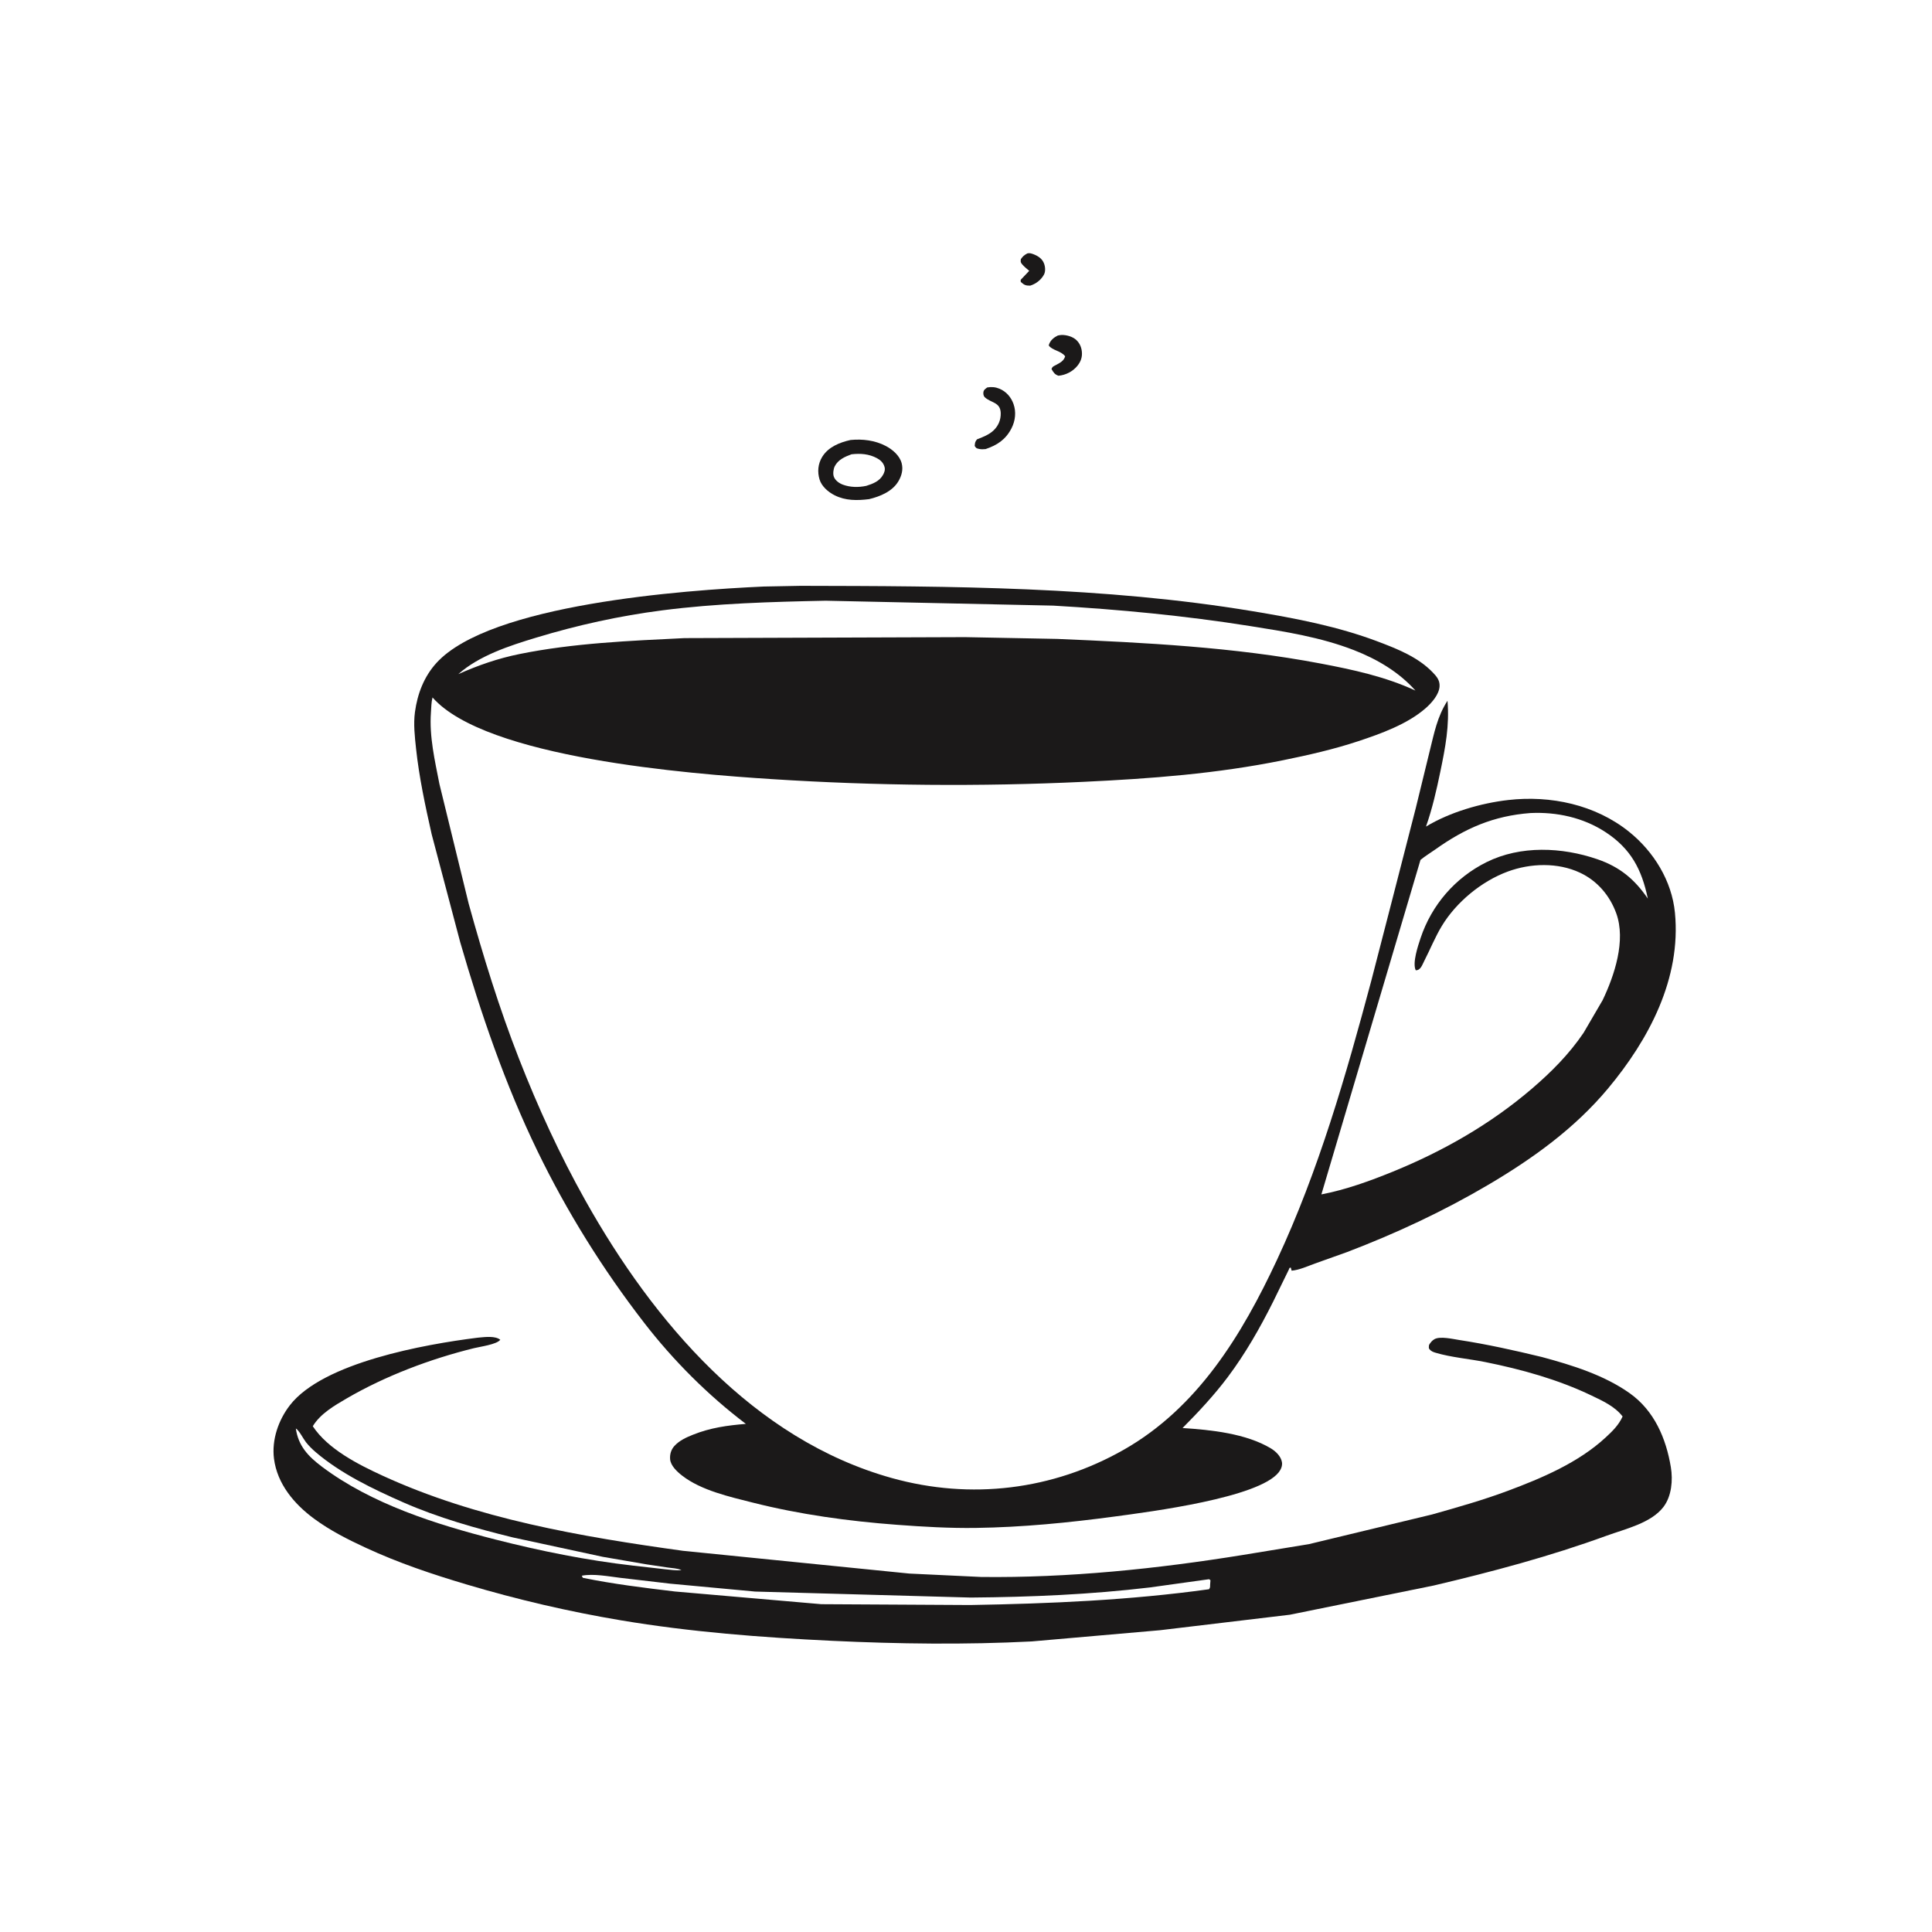
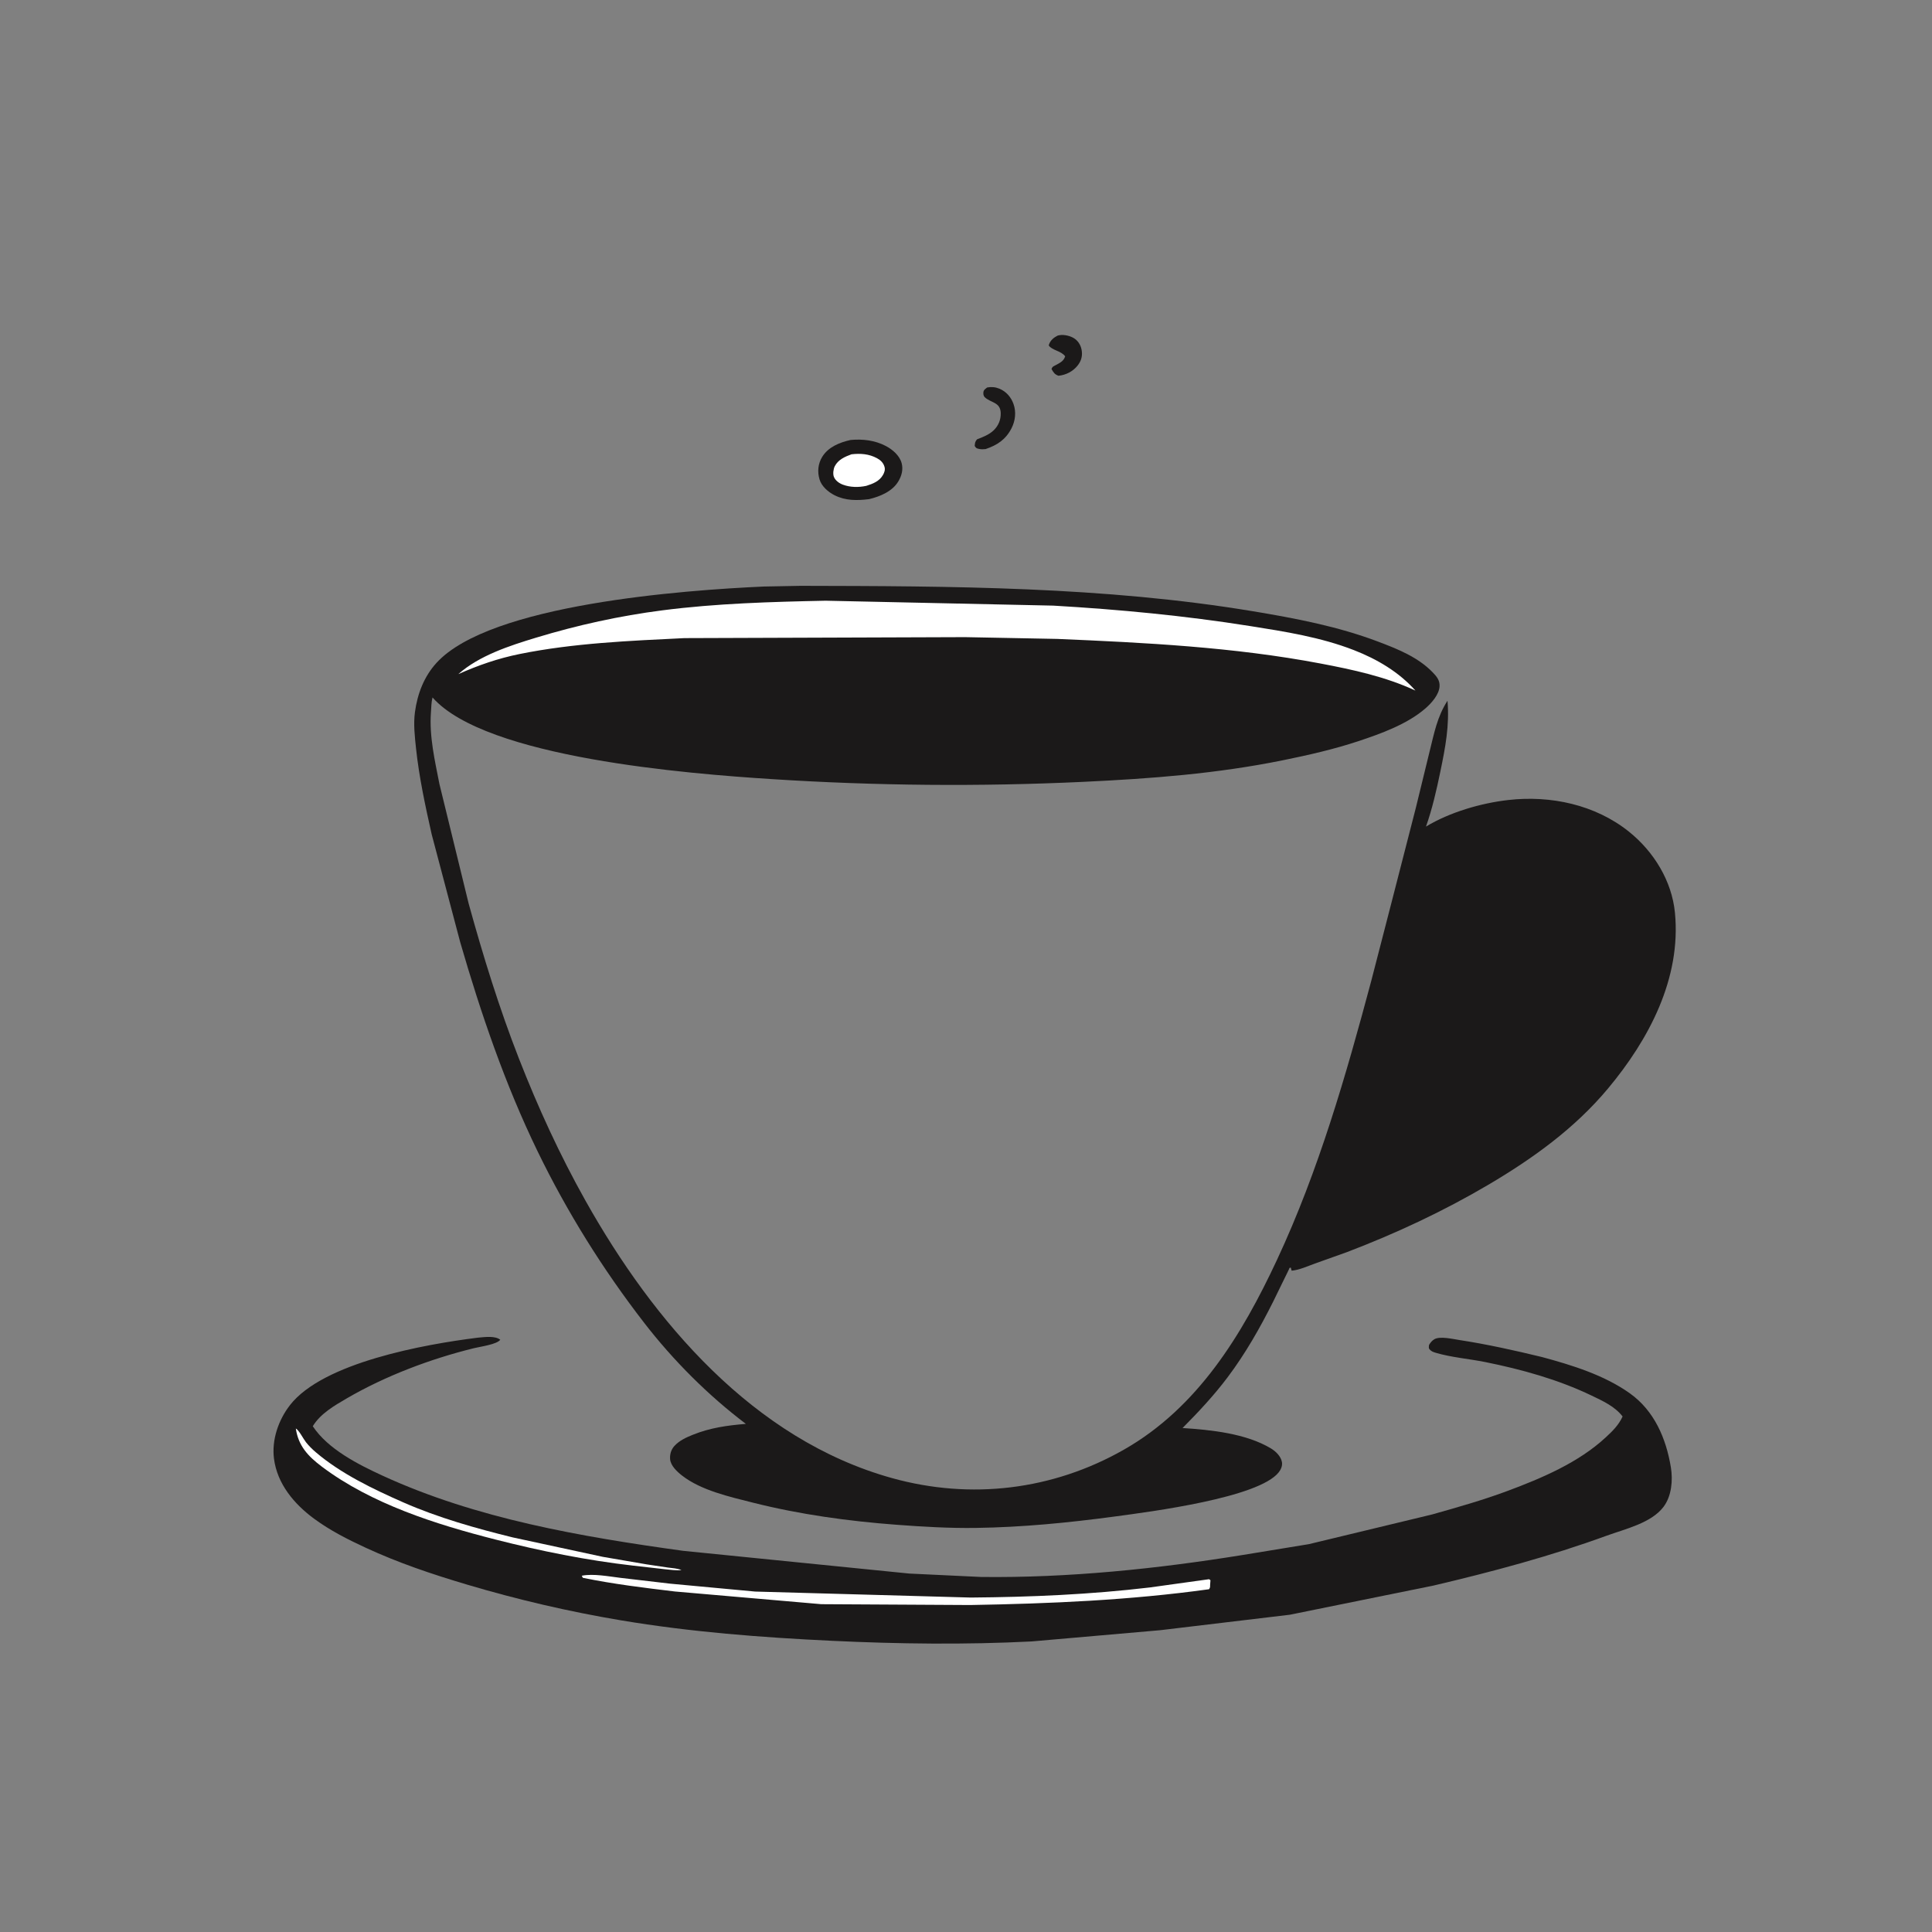
<svg xmlns="http://www.w3.org/2000/svg" width="512" height="512">
  <rect width="100%" height="100%" fill="#808080" stroke="none" />
-   <path fill="white" transform="scale(0.667 0.667)" d="M-0 -0L768 0L768 768L-0 768L0 -0Z" />
-   <path fill="#1B1919" transform="scale(0.667 0.667)" d="M408.169 100.688C409.02 100.449 409.799 100.693 410.6 101C412.456 101.712 414.065 102.753 414.807 104.676C415.303 105.964 415.464 107.855 414.781 109.109C413.617 111.245 411.602 112.772 409.312 113.494C407.448 113.506 406.903 113.207 405.562 112.008L405.531 111.188L408.93 107.604C407.977 106.781 406.888 105.952 406.089 104.977C405.424 104.165 405.518 103.991 405.588 102.99C406.357 101.831 406.956 101.355 408.169 100.688Z" />
  <path fill="#1B1919" transform="scale(0.667 0.667)" d="M420.275 133.312L420.935 133.179C422.833 132.84 425.548 133.49 427.101 134.647C428.695 135.834 429.6 137.599 429.826 139.563C430.081 141.775 429.475 143.596 428.095 145.314C426.265 147.592 423.448 149.028 420.562 149.288C419.021 148.781 418.559 147.953 417.787 146.625C418.177 145.542 418.642 145.524 419.607 144.996C421.2 144.125 422.661 143.427 423.205 141.562C421.535 139.313 418.065 139.276 416.681 137.25L416.841 136.733C417.391 135.152 418.822 134.011 420.275 133.312Z" />
  <path fill="#1B1919" transform="scale(0.667 0.667)" d="M392.256 153.938C393.949 153.643 395.52 153.777 397.119 154.448C399.798 155.572 401.709 157.782 402.678 160.495C403.811 163.669 403.421 167.186 401.885 170.174C399.584 174.651 396.226 176.856 391.589 178.43C390.749 178.492 389.921 178.563 389.091 178.384C387.986 178.146 387.876 178.132 387.266 177.188C387.396 175.9 387.349 175.611 388.177 174.562C390.441 173.7 393.039 172.685 394.798 170.976C396.704 169.126 397.674 166.785 397.607 164.138C397.492 159.663 393.651 160.141 391.222 157.778C390.733 157.302 390.642 156.494 390.723 155.812C390.834 154.886 391.576 154.453 392.256 153.938Z" />
  <path fill="#1B1919" transform="scale(0.667 0.667)" d="M337.934 174.814C342.721 174.353 347.612 174.936 351.916 177.181C354.6 178.58 357.451 181.003 358.245 184.042C358.908 186.578 358.252 189.016 356.946 191.221C354.545 195.277 349.669 197.264 345.303 198.318C340.588 198.907 335.938 198.97 331.578 196.766C329.094 195.51 326.459 193.26 325.63 190.525C324.702 187.459 324.992 184.285 326.666 181.544C329.088 177.579 333.616 175.775 337.934 174.814Z" />
  <path fill="white" transform="scale(0.667 0.667)" d="M338.322 180.497C341.857 180.094 345.243 180.327 348.436 182.047C349.873 182.821 350.975 183.883 351.432 185.482C351.762 186.638 351.396 187.695 350.822 188.706C349.392 191.225 346.805 192.214 344.191 193.036C341.156 193.692 337.795 193.655 334.87 192.556C333.406 192.005 331.856 190.917 331.292 189.391C330.866 188.237 331.124 186.294 331.674 185.23C333.025 182.613 335.717 181.445 338.322 180.497Z" />
  <path fill="#1B1919" transform="scale(0.667 0.667)" d="M189.582 531.514L190.347 531.432C192.755 531.214 196.8 530.704 198.765 532.312C197.389 534.172 190.805 535.041 188.335 535.648C171.063 539.894 153.142 546.657 137.763 555.609C132.87 558.457 127.27 561.699 124.275 566.663C130.281 575.769 142.305 581.844 151.955 586.285C189.274 603.454 230.941 610.563 271.381 616.165L361.265 625.2L389.812 626.555C424.538 626.972 459.668 623.329 493.914 617.795L520.027 613.519L568.969 601.73C579.043 598.891 589.202 596.015 599.015 592.355C612.621 587.28 627.12 581.133 637.902 571.171C640.673 568.611 643.108 566.256 644.687 562.791C641.608 558.783 636.773 556.596 632.315 554.46C618.994 548.075 604.583 544.086 590.136 541.173C583.691 539.874 576.642 539.33 570.375 537.465C569.425 537.182 568.639 536.884 567.985 536.108C567.521 535.556 567.741 535.047 567.778 534.375C568.328 533.446 569.019 532.566 569.995 532.043C572.261 530.83 577.315 532.029 579.732 532.398C590.771 534.086 601.803 536.547 612.655 539.175C624.585 542.392 637.349 546.332 647.522 553.561C657.29 560.502 661.968 571.497 663.862 582.964C664.71 588.104 664.172 594.42 660.952 598.688C656.058 605.173 645.668 607.486 638.286 610.178C615.852 618.36 592.87 624.483 569.646 629.953L512.477 641.559L460.906 647.712L409.894 652.169C383.55 653.518 356.933 653.173 330.594 651.923C302.526 650.591 274.481 648.436 246.737 643.788C226.062 640.323 205.607 635.554 185.527 629.579C171.701 625.466 158.368 620.996 145.254 614.919C138.082 611.597 131.245 608.144 124.85 603.451C116.912 597.626 110.137 589.6 108.859 579.551C107.908 572.072 110.616 564.213 115.177 558.324C128.358 541.306 168.839 534.117 189.582 531.514Z" />
  <path fill="white" transform="scale(0.667 0.667)" d="M117.538 567.562C118.806 568.253 120.52 571.688 121.553 572.999C122.711 574.468 124.057 575.791 125.477 577.005C135.399 585.487 148.377 591.716 160.289 596.945C174.147 603.029 189.034 607.224 203.711 610.835L239.493 618.556L256.93 621.55L265.312 622.805C267.135 623.056 269.051 623.109 270.764 623.812C268.612 624.082 266.354 623.677 264.199 623.484L251.46 622.041C232.98 619.918 214.891 616.275 196.875 611.683C173.204 605.648 147.619 597.578 127.863 582.709C122.483 578.66 118.528 574.521 117.538 567.562Z" />
  <path fill="white" transform="scale(0.667 0.667)" d="M231.15 626.062C235.711 625.146 241.879 626.347 246.518 626.906L266.25 629.215L300.029 632.354L385.694 634.735C409.639 634.541 433.154 633.532 456.941 630.711L480.375 627.448L480.938 627.842L480.792 629.812C480.801 630.635 480.809 630.74 480.375 631.431C448.82 635.802 417.337 637.15 385.527 637.703L326.336 637.371L268.125 632.324C255.907 630.858 243.624 629.368 231.562 626.888L231.15 626.062Z" />
  <path fill="#1B1919" transform="scale(0.667 0.667)" d="M303.462 233.039L318.064 232.761C377.816 232.88 438.725 233.033 497.802 242.862C514.714 245.676 531.486 248.847 547.573 254.942C555.33 257.88 563.425 261.091 569.282 267.188C570.83 268.799 572.079 270.294 571.968 272.634C571.812 275.934 568.836 279.268 566.453 281.365C559.264 287.691 548.611 291.526 539.654 294.494C529.898 297.727 519.875 299.997 509.812 302.045C483.436 307.413 457.309 309.371 430.5 310.636C389.197 312.585 348.011 312.207 306.748 309.563C273.929 307.459 193.012 301.179 171.846 277.107C171.354 279.009 171.356 281.164 171.214 283.125C170.527 292.652 172.778 302.19 174.588 311.484L186.197 358.978C191.949 379.819 198.316 400.471 206.195 420.625C213.793 440.063 222.401 458.839 232.62 477.046C259.606 525.129 299.371 571.975 354.426 587.277C385.717 595.973 418.235 592.076 446.469 576.019C475.91 559.276 493.459 530.364 507.389 500.522C523.903 465.145 534.773 427.336 544.827 389.703L552.823 358.764L562.525 321.016L568.05 298.378C569.85 291.217 571.018 284.749 575.116 278.415C575.939 288.306 574.263 296.981 572.265 306.613C570.739 313.971 569.072 321.317 566.572 328.412C575.996 322.704 588.361 319.107 599.25 317.86C616.083 315.932 633.835 319.704 647.231 330.454C657.039 338.324 664.254 349.948 665.485 362.661C668.013 388.781 655.132 413.005 638.921 432.447C625.701 448.301 608.996 460.321 591.345 470.724C573.398 481.301 554.609 490.071 535.156 497.49L522.47 502.016C519.532 503.071 516.292 504.588 513.188 504.867L512.859 503.652C512.187 503.66 512.335 503.878 512.05 504.481L505.806 517.247C500.579 527.683 494.823 537.797 487.799 547.154C482.413 554.33 476.168 561.02 469.848 567.379C481.09 568.096 495.139 569.55 504.972 575.489C506.891 576.648 508.913 578.594 509.331 580.895C509.596 582.353 508.962 583.822 508.076 584.953C500.125 595.116 457.069 600.631 442.943 602.531C424.653 604.991 406.226 606.806 387.76 607.069C377.262 607.219 366.805 606.607 356.341 605.825C337.117 604.388 317.771 601.733 299.062 597.006C289.925 594.698 278.575 592.173 271.007 586.276C269.022 584.729 266.437 582.351 266.242 579.721C266.101 577.819 266.636 575.973 267.92 574.546C269.88 572.367 272.598 571.135 275.266 570.063C282.242 567.26 288.915 566.352 296.339 565.732C281.235 554.284 267.508 540.539 255.911 525.54C239.506 504.32 225.244 481.465 213.535 457.321C200.659 430.773 191.054 402.659 182.852 374.36L171.506 331.452C168.996 320.284 166.523 308.832 165.306 297.445C164.799 292.706 164.223 287.682 164.866 282.927C165.843 275.7 168.45 268.834 173.431 263.37C194.677 240.069 271.628 234.468 303.462 233.039Z" />
  <path fill="white" transform="scale(0.667 0.667)" d="M328.037 238.672L418.475 240.625C444.657 242.143 470.712 244.625 496.623 248.733C510.561 250.943 524.694 253.154 537.917 258.299C547.129 261.884 555.774 266.965 562.376 274.377C550.38 268.824 537.523 266.062 524.59 263.61C490.225 257.095 454.969 255.334 420.082 253.852L383.502 253.147L271.937 253.534C250.165 254.597 227.839 255.516 206.438 259.855C197.837 261.599 190.083 264.298 182.1 267.837C190.409 260.452 202.497 256.543 212.94 253.373C229.453 248.36 246.133 244.688 263.255 242.486C284.698 239.727 306.443 239.121 328.037 238.672Z" />
-   <path fill="white" transform="scale(0.667 0.667)" d="M608.063 323.035C618.518 322.549 629.029 324.821 637.857 330.59C647.995 337.213 652.291 345.424 654.706 357.021C649.424 349.296 643.561 344.445 634.635 341.378C620.635 336.568 604.18 335.824 590.648 342.532C578.156 348.726 568.796 359.569 564.406 372.757C563.418 375.725 561.076 382.636 562.5 385.504C564.416 385.575 565.083 383.345 565.861 381.829C568.212 377.253 570.173 372.357 572.825 367.958C578.565 358.44 588.628 350.128 599.075 346.278C608.106 342.951 618.882 342.599 627.72 346.722C634.597 349.931 639.592 355.78 642.166 362.876C646.083 373.673 641.456 387.537 636.756 397.377L629.184 410.35C623.418 418.866 616.349 425.956 608.566 432.621C592.241 446.603 573.362 457.383 553.5 465.473C544.337 469.205 534.73 472.694 525.011 474.556L564.382 341.659C566.169 340.163 568.284 338.913 570.191 337.554C582.078 329.09 593.365 324.151 608.063 323.035Z" />
</svg>